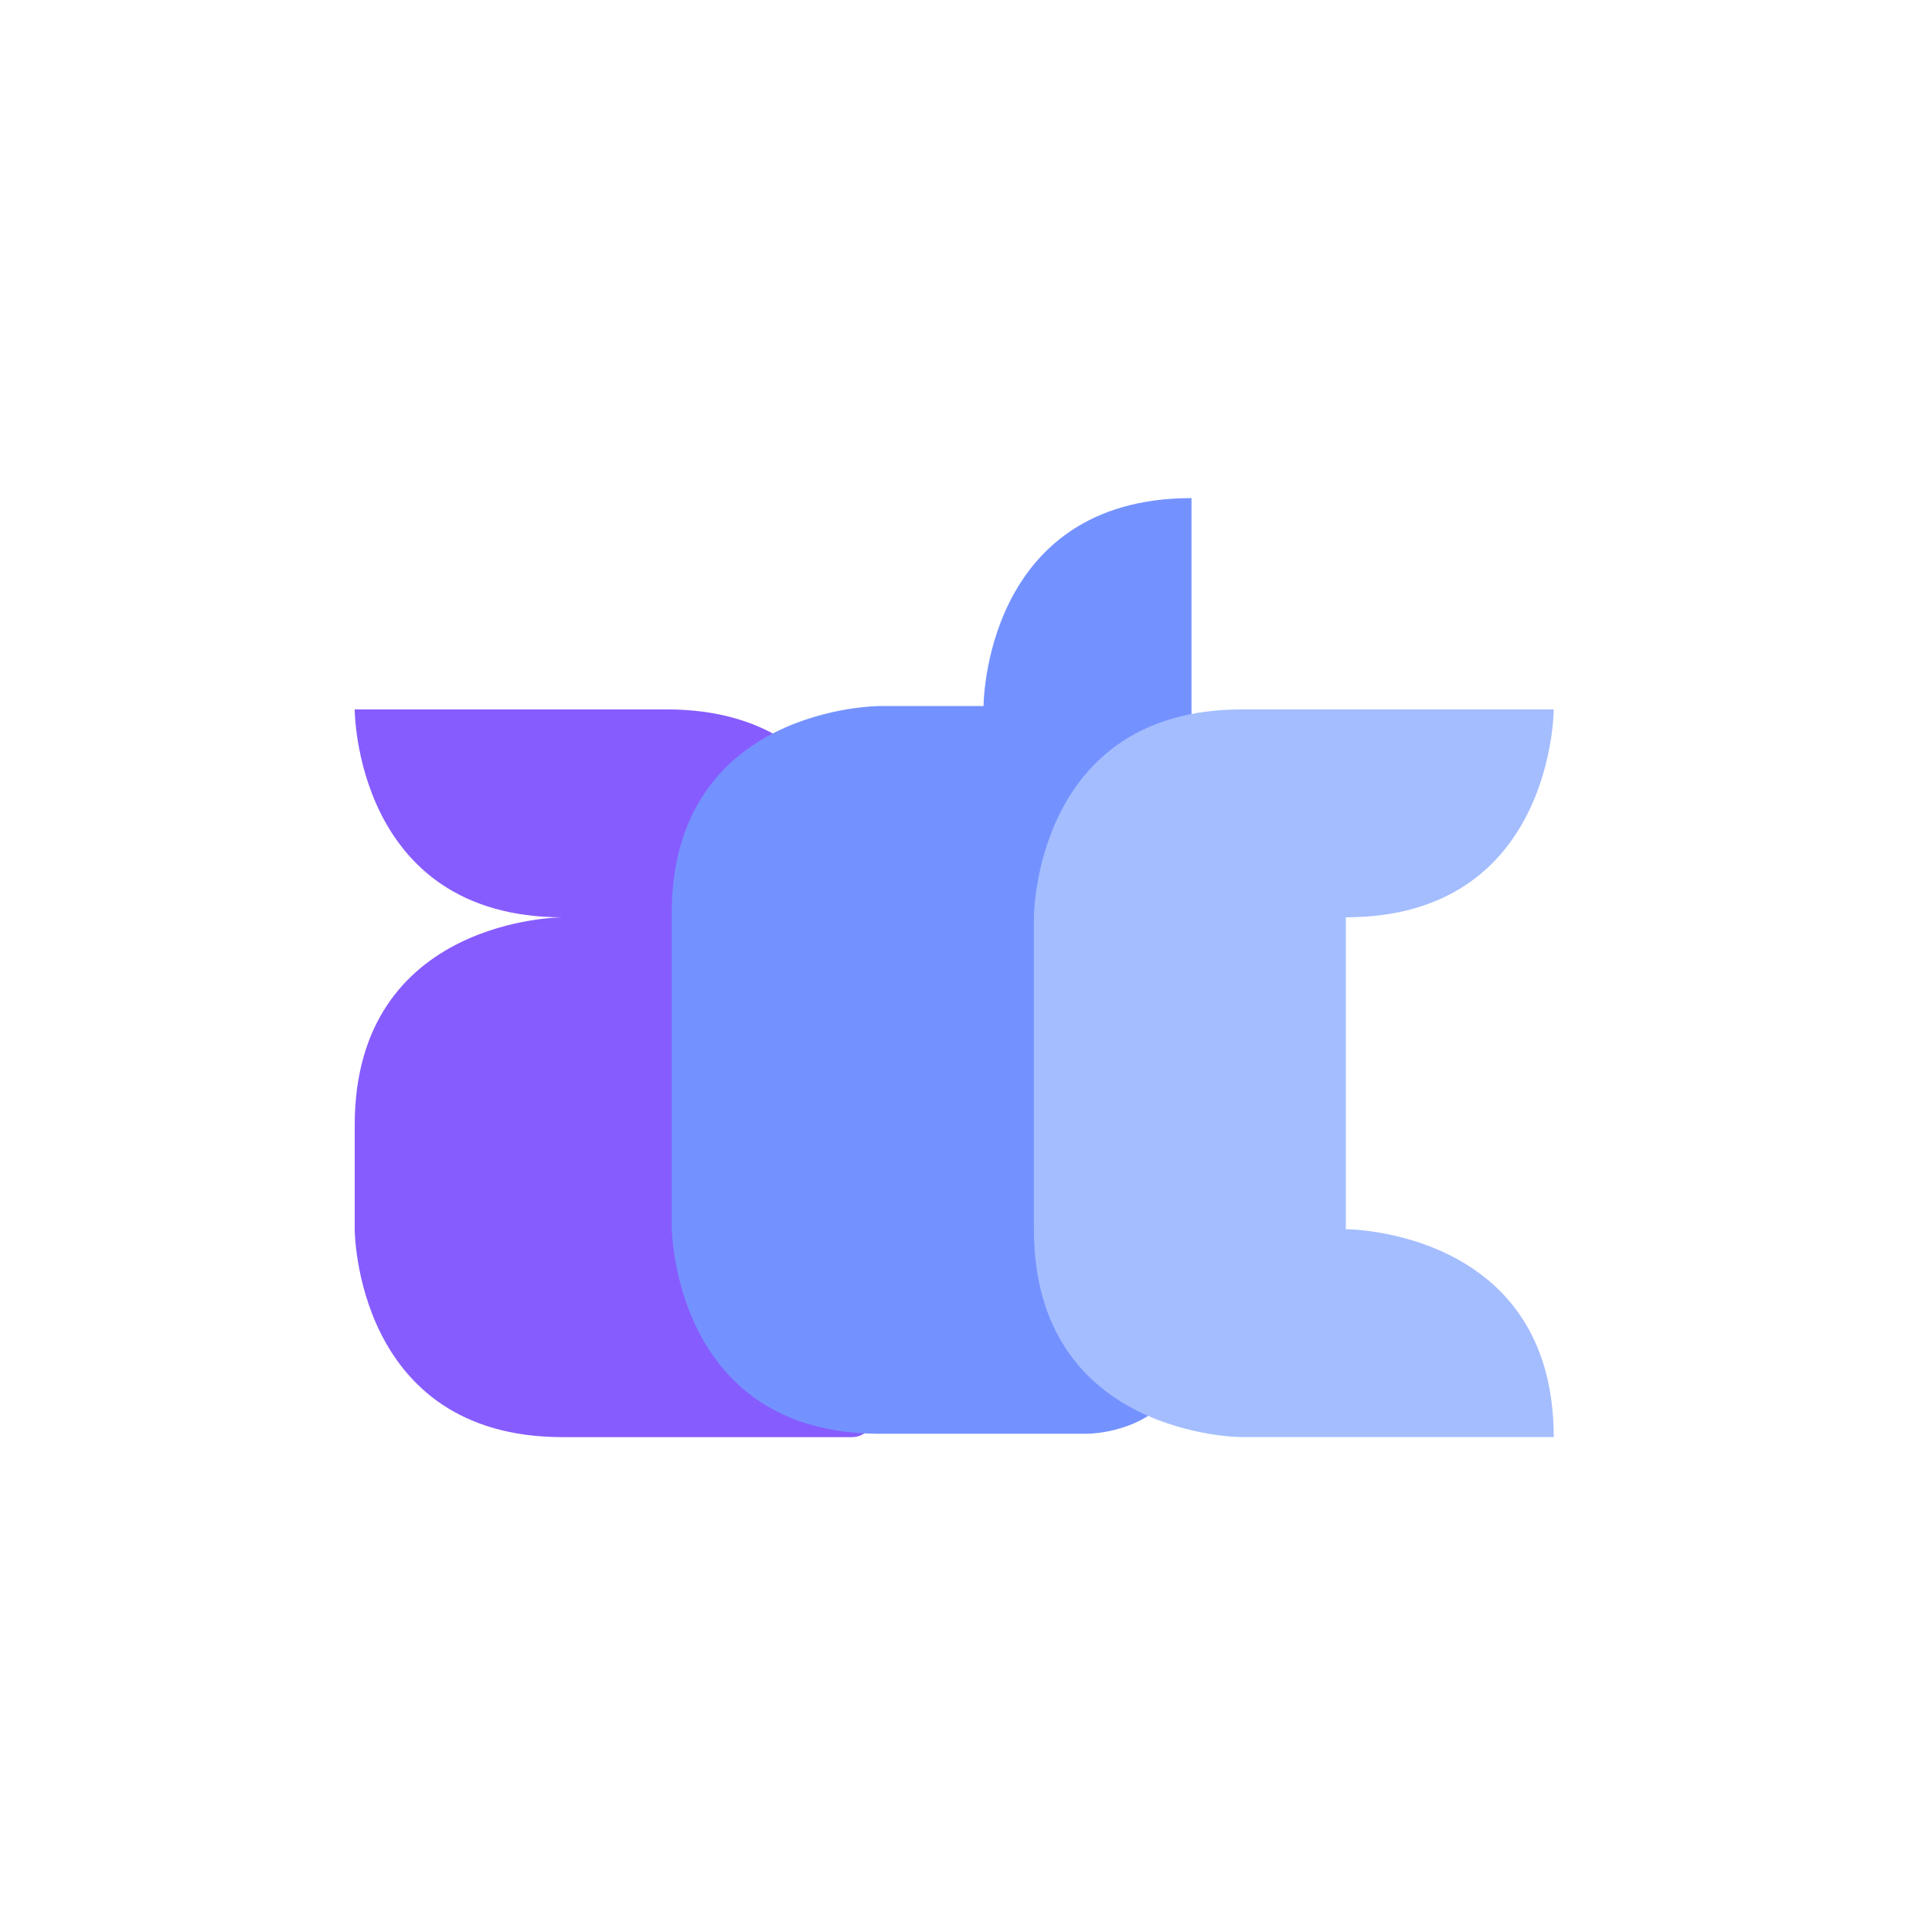
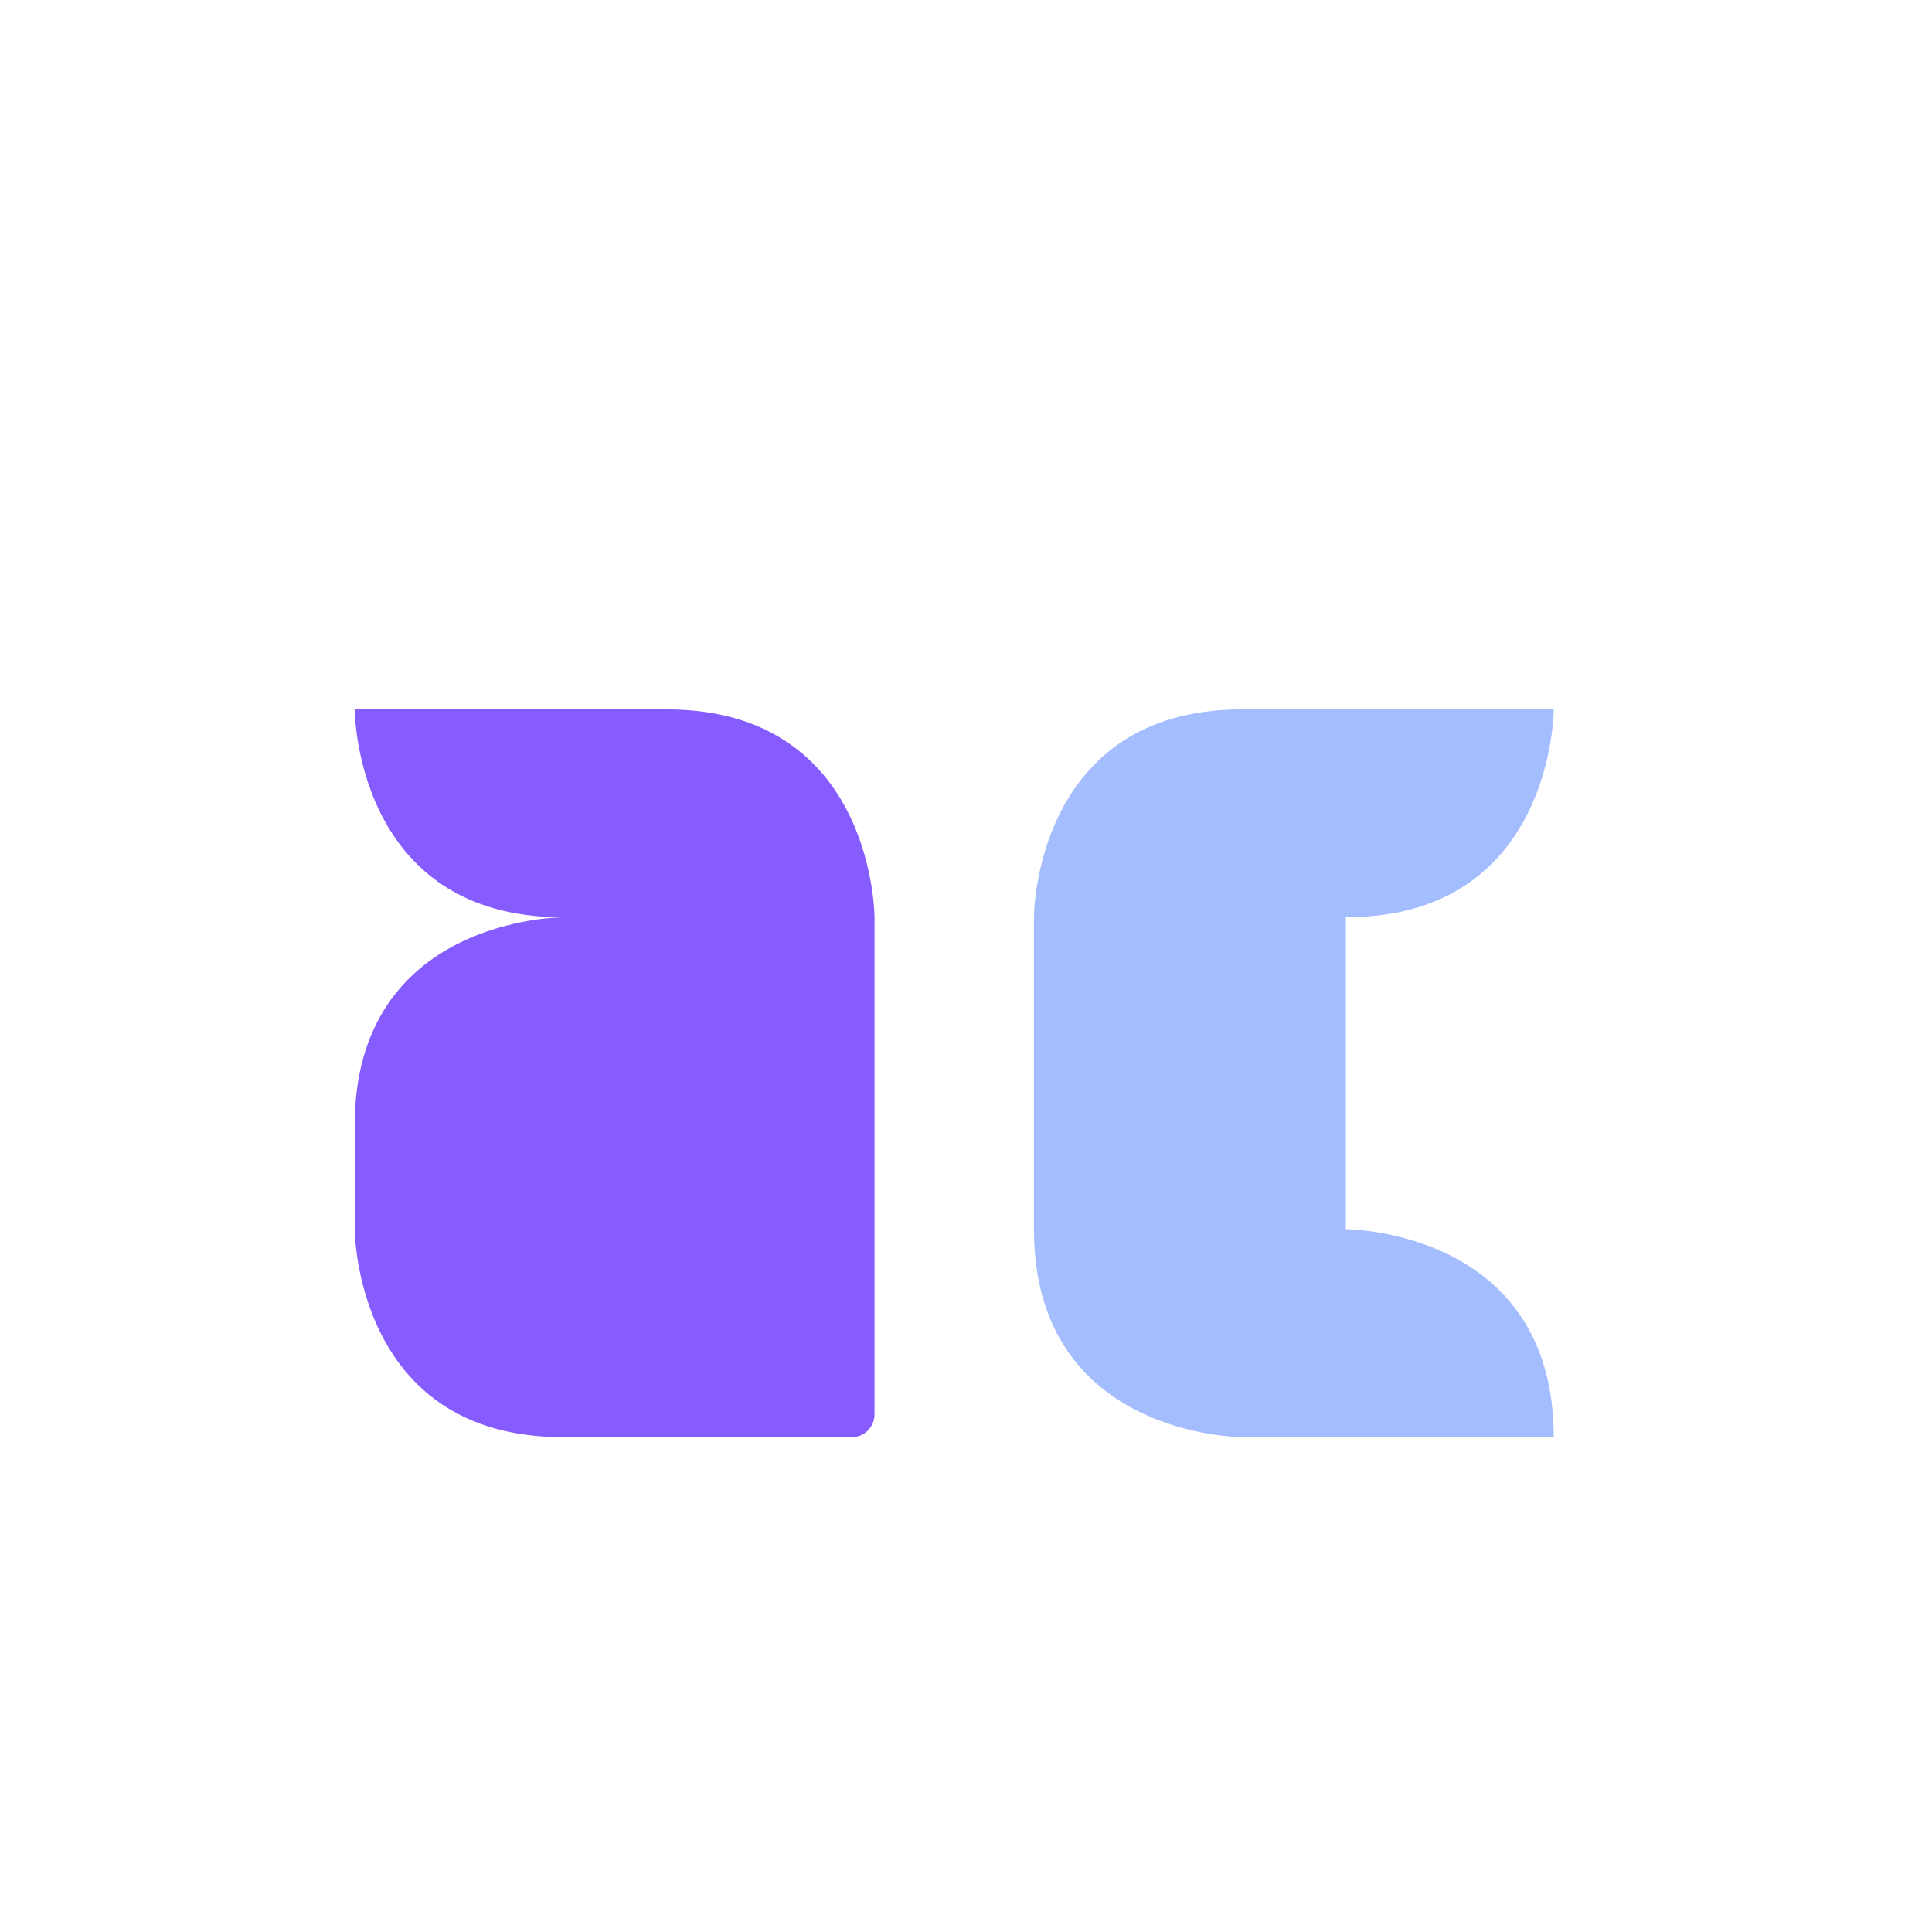
<svg xmlns="http://www.w3.org/2000/svg" width="256" height="256" viewBox="0 0 256 256" fill="none">
  <path d="M47 94C47 94 47 121.549 74.551 121.549C74.551 121.549 47 121.549 47 149.101V162.877C47 162.877 47 190.429 74.551 190.429H112.877C114.534 190.429 115.877 189.086 115.877 187.429V121.549C115.877 121.549 115.877 94 88.327 94H47Z" fill="#865CFF" />
  <g filter="url(#filter0_d_1377_1089)">
-     <path d="M160.878 66V176.205C160.878 189.98 147.104 189.98 147.104 189.98H119.552C92 189.98 92 162.43 92 162.43V121.102C92 93.554 119.552 93.554 119.552 93.554L133.326 93.552C133.326 93.552 133.326 66 160.878 66Z" fill="#7492FF" />
-   </g>
+     </g>
  <g filter="url(#filter1_d_1377_1089)">
    <path d="M140 121.548C140 121.548 140 94 167.552 94H208.878C208.878 94 208.878 121.548 181.327 121.548V162.876C181.327 162.876 208.878 162.876 208.878 190.426H167.552C167.552 190.426 140 190.426 140 162.876V121.548Z" fill="#A4BDFF" />
  </g>
  <defs>
    <filter id="filter0_d_1377_1089" x="82" y="59" width="82.878" height="137.98" filterUnits="userSpaceOnUse" color-interpolation-filters="sRGB">
      <feFlood flood-opacity="0" result="BackgroundImageFix" />
      <feColorMatrix in="SourceAlpha" type="matrix" values="0 0 0 0 0 0 0 0 0 0 0 0 0 0 0 0 0 0 127 0" result="hardAlpha" />
      <feOffset dx="-3" />
      <feGaussianBlur stdDeviation="3.5" />
      <feComposite in2="hardAlpha" operator="out" />
      <feColorMatrix type="matrix" values="0 0 0 0 0 0 0 0 0 0 0 0 0 0 0 0 0 0 0.07 0" />
      <feBlend mode="normal" in2="BackgroundImageFix" result="effect1_dropShadow_1377_1089" />
      <feBlend mode="normal" in="SourceGraphic" in2="effect1_dropShadow_1377_1089" result="shape" />
    </filter>
    <filter id="filter1_d_1377_1089" x="130" y="87" width="82.878" height="110.426" filterUnits="userSpaceOnUse" color-interpolation-filters="sRGB">
      <feFlood flood-opacity="0" result="BackgroundImageFix" />
      <feColorMatrix in="SourceAlpha" type="matrix" values="0 0 0 0 0 0 0 0 0 0 0 0 0 0 0 0 0 0 127 0" result="hardAlpha" />
      <feOffset dx="-3" />
      <feGaussianBlur stdDeviation="3.5" />
      <feComposite in2="hardAlpha" operator="out" />
      <feColorMatrix type="matrix" values="0 0 0 0 0 0 0 0 0 0 0 0 0 0 0 0 0 0 0.05 0" />
      <feBlend mode="normal" in2="BackgroundImageFix" result="effect1_dropShadow_1377_1089" />
      <feBlend mode="normal" in="SourceGraphic" in2="effect1_dropShadow_1377_1089" result="shape" />
    </filter>
  </defs>
</svg>